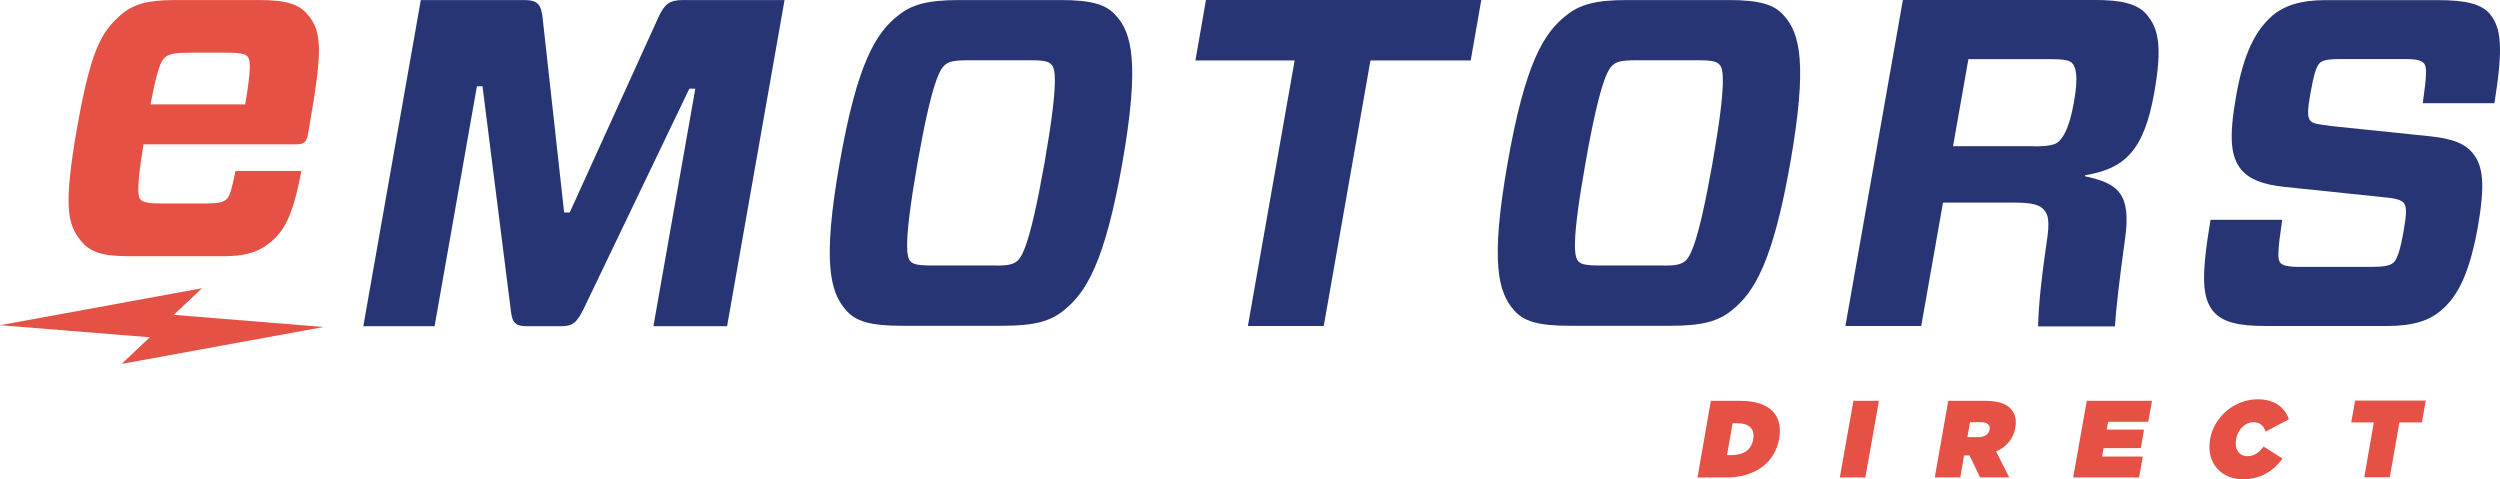
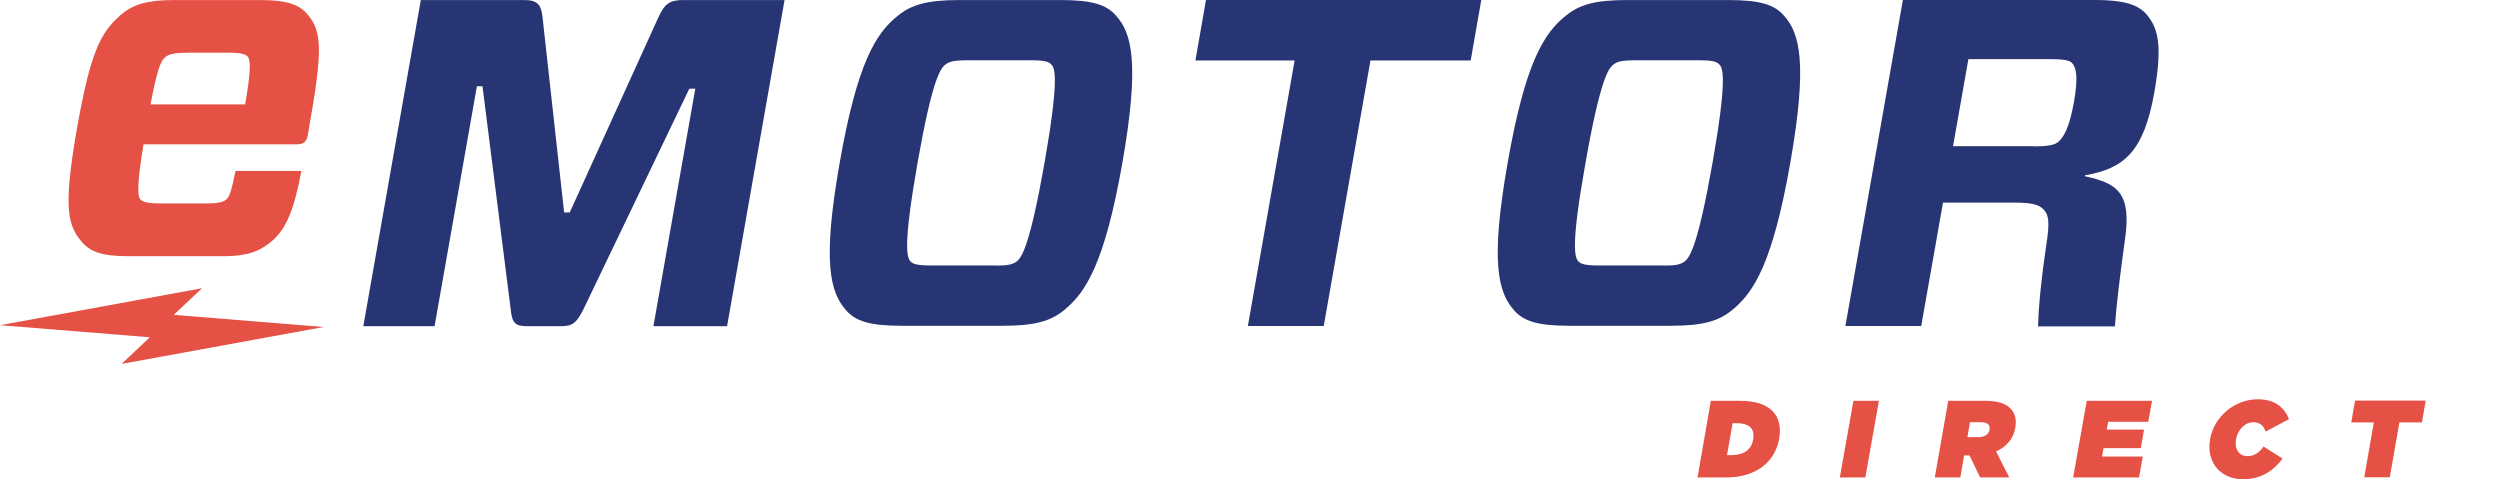
<svg xmlns="http://www.w3.org/2000/svg" version="1.1" id="Layer_1" x="0px" y="0px" width="250px" height="47.931px" viewBox="-75 -14.379 250 47.931" enable-background="new -75 -14.379 250 47.931" xml:space="preserve">
  <g>
    <polygon fill="#E55145" points="-42.643,18.321 -57.452,17.12 -57.633,17.12 -57.495,16.983 -54.797,14.444 -75,18.141    -60.167,19.337 -60.007,19.337 -62.843,22.013  " />
    <g>
      <path fill="#E55145" d="M96.084,25.704h2.939c3.034,0,4.294,1.499,3.894,3.774v0.02c-0.4,2.256-2.238,3.872-5.329,3.872h-2.837    L96.084,25.704z M98.122,31.134c1.18,0,2.015-0.479,2.195-1.577v-0.02c0.2-1.099-0.479-1.597-1.636-1.597h-0.42l-0.56,3.193    H98.122L98.122,31.134z" />
      <path fill="#E55145" d="M110.342,25.704h2.551l-1.359,7.666h-2.554L110.342,25.704z" />
      <path fill="#E55145" d="M119.824,25.704h3.73c1.356,0,2.155,0.342,2.595,0.879c0.378,0.459,0.52,1.04,0.378,1.816v0.029    c-0.197,1.108-0.918,1.899-1.921,2.339l1.318,2.593h-2.915l-1.057-2.197h-0.025h-0.518l-0.375,2.197h-2.555L119.824,25.704z     M122.836,29.337c0.618,0,1.038-0.278,1.119-0.737v-0.02c0.078-0.498-0.26-0.737-0.84-0.737h-1.119l-0.258,1.494H122.836    L122.836,29.337z" />
      <path fill="#E55145" d="M133.676,25.704h6.528l-0.381,2.1h-4.009l-0.142,0.776h3.73l-0.319,1.855h-3.729l-0.146,0.84h4.072    l-0.376,2.095h-6.589L133.676,25.704z" />
      <path fill="#E55145" d="M146.01,29.557v-0.02c0.4-2.295,2.495-3.989,4.771-3.989c1.68,0,2.674,0.815,3.115,1.992l-2.339,1.24    c-0.178-0.537-0.518-0.938-1.216-0.938c-0.859,0-1.553,0.757-1.733,1.675v0.02c-0.181,1.001,0.298,1.699,1.138,1.699    c0.718,0,1.196-0.4,1.614-0.957l1.896,1.196c-0.837,1.138-2.075,2.075-3.991,2.075C147.147,33.531,145.59,31.935,146.01,29.557z" />
      <path fill="#E55145" d="M162.382,27.862h-2.256l0.381-2.178h7.065l-0.378,2.178h-2.254l-0.962,5.488h-2.554L162.382,27.862z" />
    </g>
    <path fill="#E55145" d="M-60.647,0.056c-0.677,4.053-0.579,5.132-0.36,5.452c0.26,0.378,0.995,0.459,2.192,0.459h4.332   c1.438,0,1.833-0.139,2.175-0.459c0.277-0.281,0.497-0.979,0.859-2.795h6.588c-0.718,3.809-1.479,5.771-2.97,7.031   c-0.938,0.793-2.078,1.498-4.833,1.498h-9.482c-2.617,0-3.896-0.418-4.795-1.576c-1.378-1.68-1.675-3.672-0.36-11.221   c1.338-7.549,2.338-9.541,4.315-11.279c1.255-1.118,2.734-1.538,5.347-1.538h8.666c2.615,0,3.932,0.417,4.812,1.538   c1.378,1.677,1.398,3.672,0.1,11.04l-0.14,0.833c-0.142,0.74-0.363,1.018-1.198,1.018H-60.647z M-59.947-3.938h9.463   c0.594-3.452,0.537-4.373,0.277-4.751c-0.24-0.276-0.62-0.42-2.078-0.42h-3.855c-1.214,0-1.978,0.103-2.352,0.464   C-58.893-8.33-59.27-7.532-59.947-3.938z" />
    <path fill="#283574" d="M-2.292,18.238h-7.366l4.189-23.751h-0.598l-10.598,22.081c-0.663,1.299-1.038,1.675-2.252,1.675h-3.355   c-1.257,0-1.518-0.376-1.657-1.675l-2.821-22.32h-0.559l-4.233,23.99h-7.126l5.75-32.613h10.303c1.357,0,1.734,0.417,1.875,1.775   l2.154,19.465h0.561L-9.182-12.6c0.62-1.357,1.096-1.775,2.495-1.775H3.455L-2.292,18.238z" />
    <path fill="#283574" d="M31.025-14.375c3.213,0,4.634,0.461,5.591,1.577c1.558,1.721,2.373,4.714,0.62,14.714   c-1.758,9.964-3.638,12.948-5.811,14.706c-1.357,1.118-2.935,1.577-6.147,1.577H15.176c-3.215,0-4.636-0.459-5.591-1.577   c-1.558-1.777-2.378-4.741-0.62-14.706c1.758-10.022,3.633-12.993,5.811-14.714c1.357-1.116,2.935-1.577,6.147-1.577H31.025z    M16.033,11.749c0.281,0.283,0.676,0.42,2.156,0.42h6.189c1.477,0.044,1.936-0.137,2.314-0.42c0.5-0.415,1.296-1.575,2.756-9.818   c1.455-8.284,1.06-9.463,0.718-9.824c-0.259-0.32-0.659-0.459-2.153-0.459h-6.191c-1.499,0-1.934,0.139-2.317,0.459   c-0.476,0.378-1.296,1.538-2.754,9.824C15.295,10.215,15.693,11.334,16.033,11.749z" />
    <path fill="#283574" d="M62.046-8.33l-4.671,26.549h-7.588L54.463-8.33h-9.922l1.055-6.047h27.531L72.07-8.33H62.046z" />
    <path fill="#283574" d="M97.822-14.375c3.213,0,4.634,0.461,5.586,1.577c1.558,1.721,2.378,4.714,0.62,14.714   c-1.756,9.964-3.631,12.948-5.809,14.706c-1.357,1.118-2.937,1.577-6.147,1.577H81.97c-3.213,0-4.631-0.459-5.588-1.577   c-1.558-1.777-2.373-4.741-0.62-14.706c1.758-10.022,3.635-12.993,5.811-14.714c1.357-1.116,2.915-1.577,6.128-1.577H97.822z    M82.829,11.749c0.278,0.283,0.677,0.42,2.156,0.42h6.191c1.475,0.044,1.934-0.137,2.314-0.42c0.498-0.415,1.301-1.575,2.759-9.818   c1.457-8.284,1.057-9.463,0.718-9.824c-0.259-0.32-0.664-0.459-2.156-0.459H88.62c-1.496,0-1.934,0.139-2.316,0.459   c-0.474,0.378-1.299,1.538-2.757,9.824C82.07,10.215,82.471,11.334,82.829,11.749z" />
    <path fill="#283574" d="M129.34,6.545c-0.476-0.464-1.096-0.664-3.052-0.664h-6.987l-2.178,12.337h-7.582l5.749-32.599h19.185   c2.695,0,4.313,0.378,5.229,1.497c1.118,1.357,1.558,3.076,0.72,7.786c-1.04,5.872-3.015,7.588-6.909,8.245l-0.02,0.1   c3.232,0.701,4.692,1.638,3.994,6.389c-0.542,3.871-0.879,6.844-0.996,8.622h-7.686c0.057-2.192,0.342-4.849,0.815-8.104   C130.043,7.603,129.802,7.039,129.34,6.545z M128.402,0.256c1.58,0,2.075-0.181,2.397-0.42c0.54-0.459,1.118-1.357,1.597-4.009   c0.459-2.615,0.2-3.491-0.197-3.911c-0.242-0.242-0.677-0.381-2.254-0.381h-8.105l-1.535,8.704h8.103v0.022h-0.005V0.256z" />
-     <path fill="#283574" d="M169.091,16.681c-1.159,0.981-2.736,1.538-5.352,1.538h-12.197c-2.754,0-4.272-0.381-5.19-1.436   c-1.118-1.357-1.279-3.354-0.3-9.181h7.168c-0.477,3.216-0.462,3.956-0.2,4.288c0.241,0.278,0.676,0.42,2.019,0.42h6.946   c1.357,0,1.975-0.098,2.355-0.42c0.376-0.317,0.698-1.297,1.035-3.248c0.278-1.638,0.322-2.341-0.02-2.756   c-0.244-0.278-0.896-0.461-2.178-0.562l-9.741-1.016c-2.197-0.242-3.454-0.74-4.316-1.719c-1.013-1.299-1.279-3.037-0.495-7.446   c0.739-4.155,1.896-6.472,3.63-7.971c1.162-0.979,2.793-1.538,5.254-1.538h11.284c2.791,0,4.349,0.378,5.21,1.399   c1.094,1.399,1.357,3.176,0.439,8.906h-7.165c0.417-2.935,0.397-3.635,0.139-3.953c-0.239-0.281-0.62-0.461-1.916-0.461h-6.429   c-1.216,0-1.738,0.103-2.077,0.378c-0.379,0.325-0.638,1.301-0.957,3.076c-0.281,1.633-0.32,2.334-0.02,2.693   c0.275,0.322,0.778,0.381,2.175,0.562l9.842,1.018c2.199,0.239,3.413,0.696,4.233,1.677c1.037,1.257,1.276,3.071,0.495,7.505   C171.942,12.867,170.847,15.206,169.091,16.681z" />
  </g>
</svg>